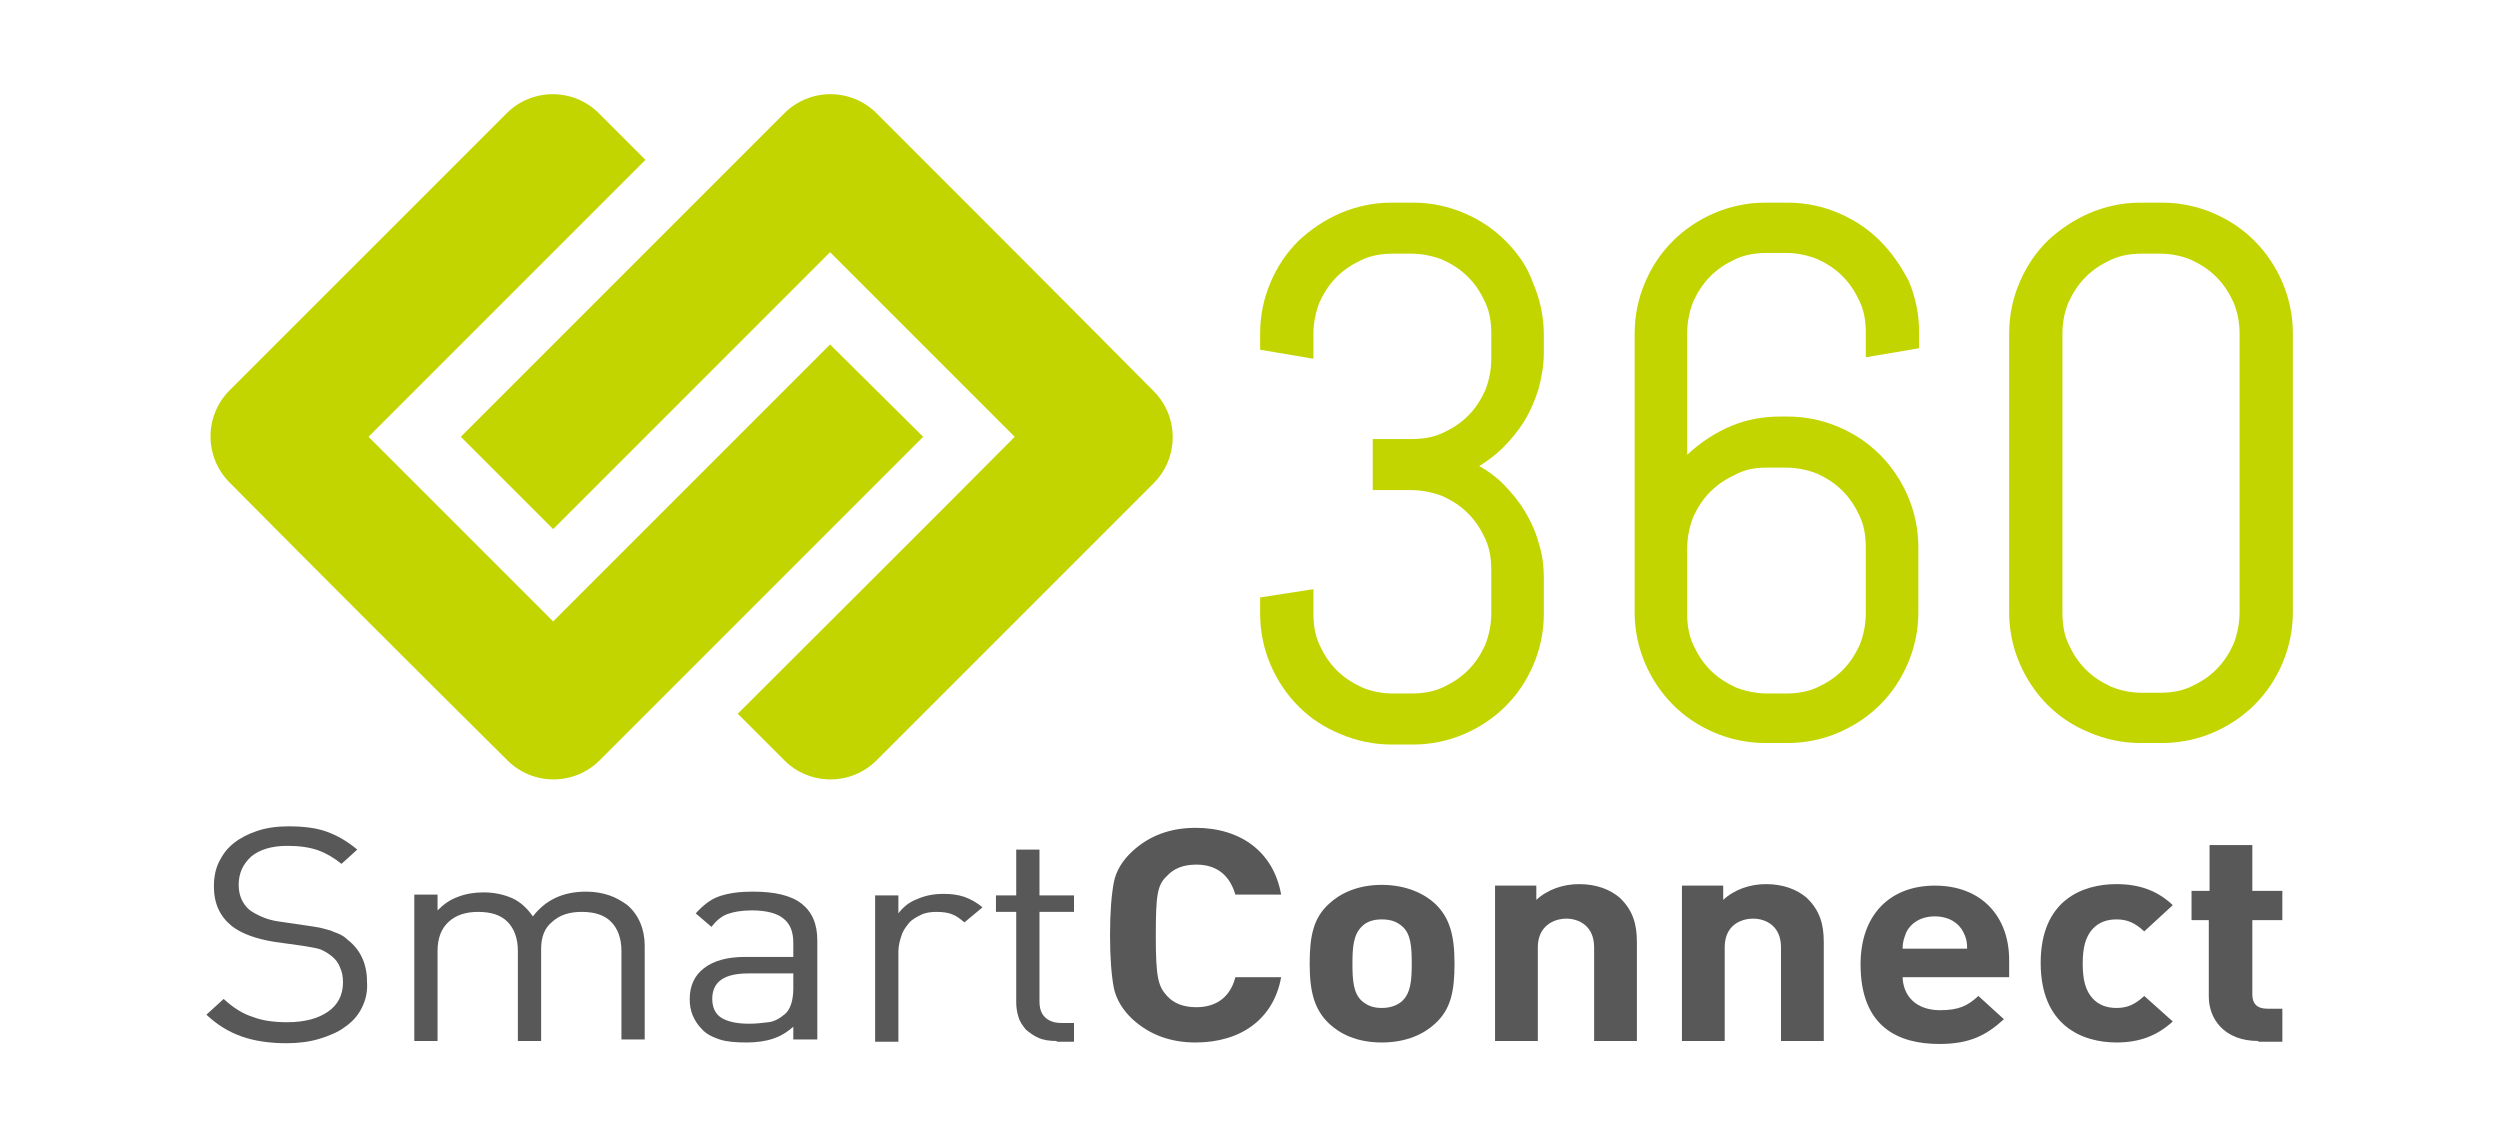
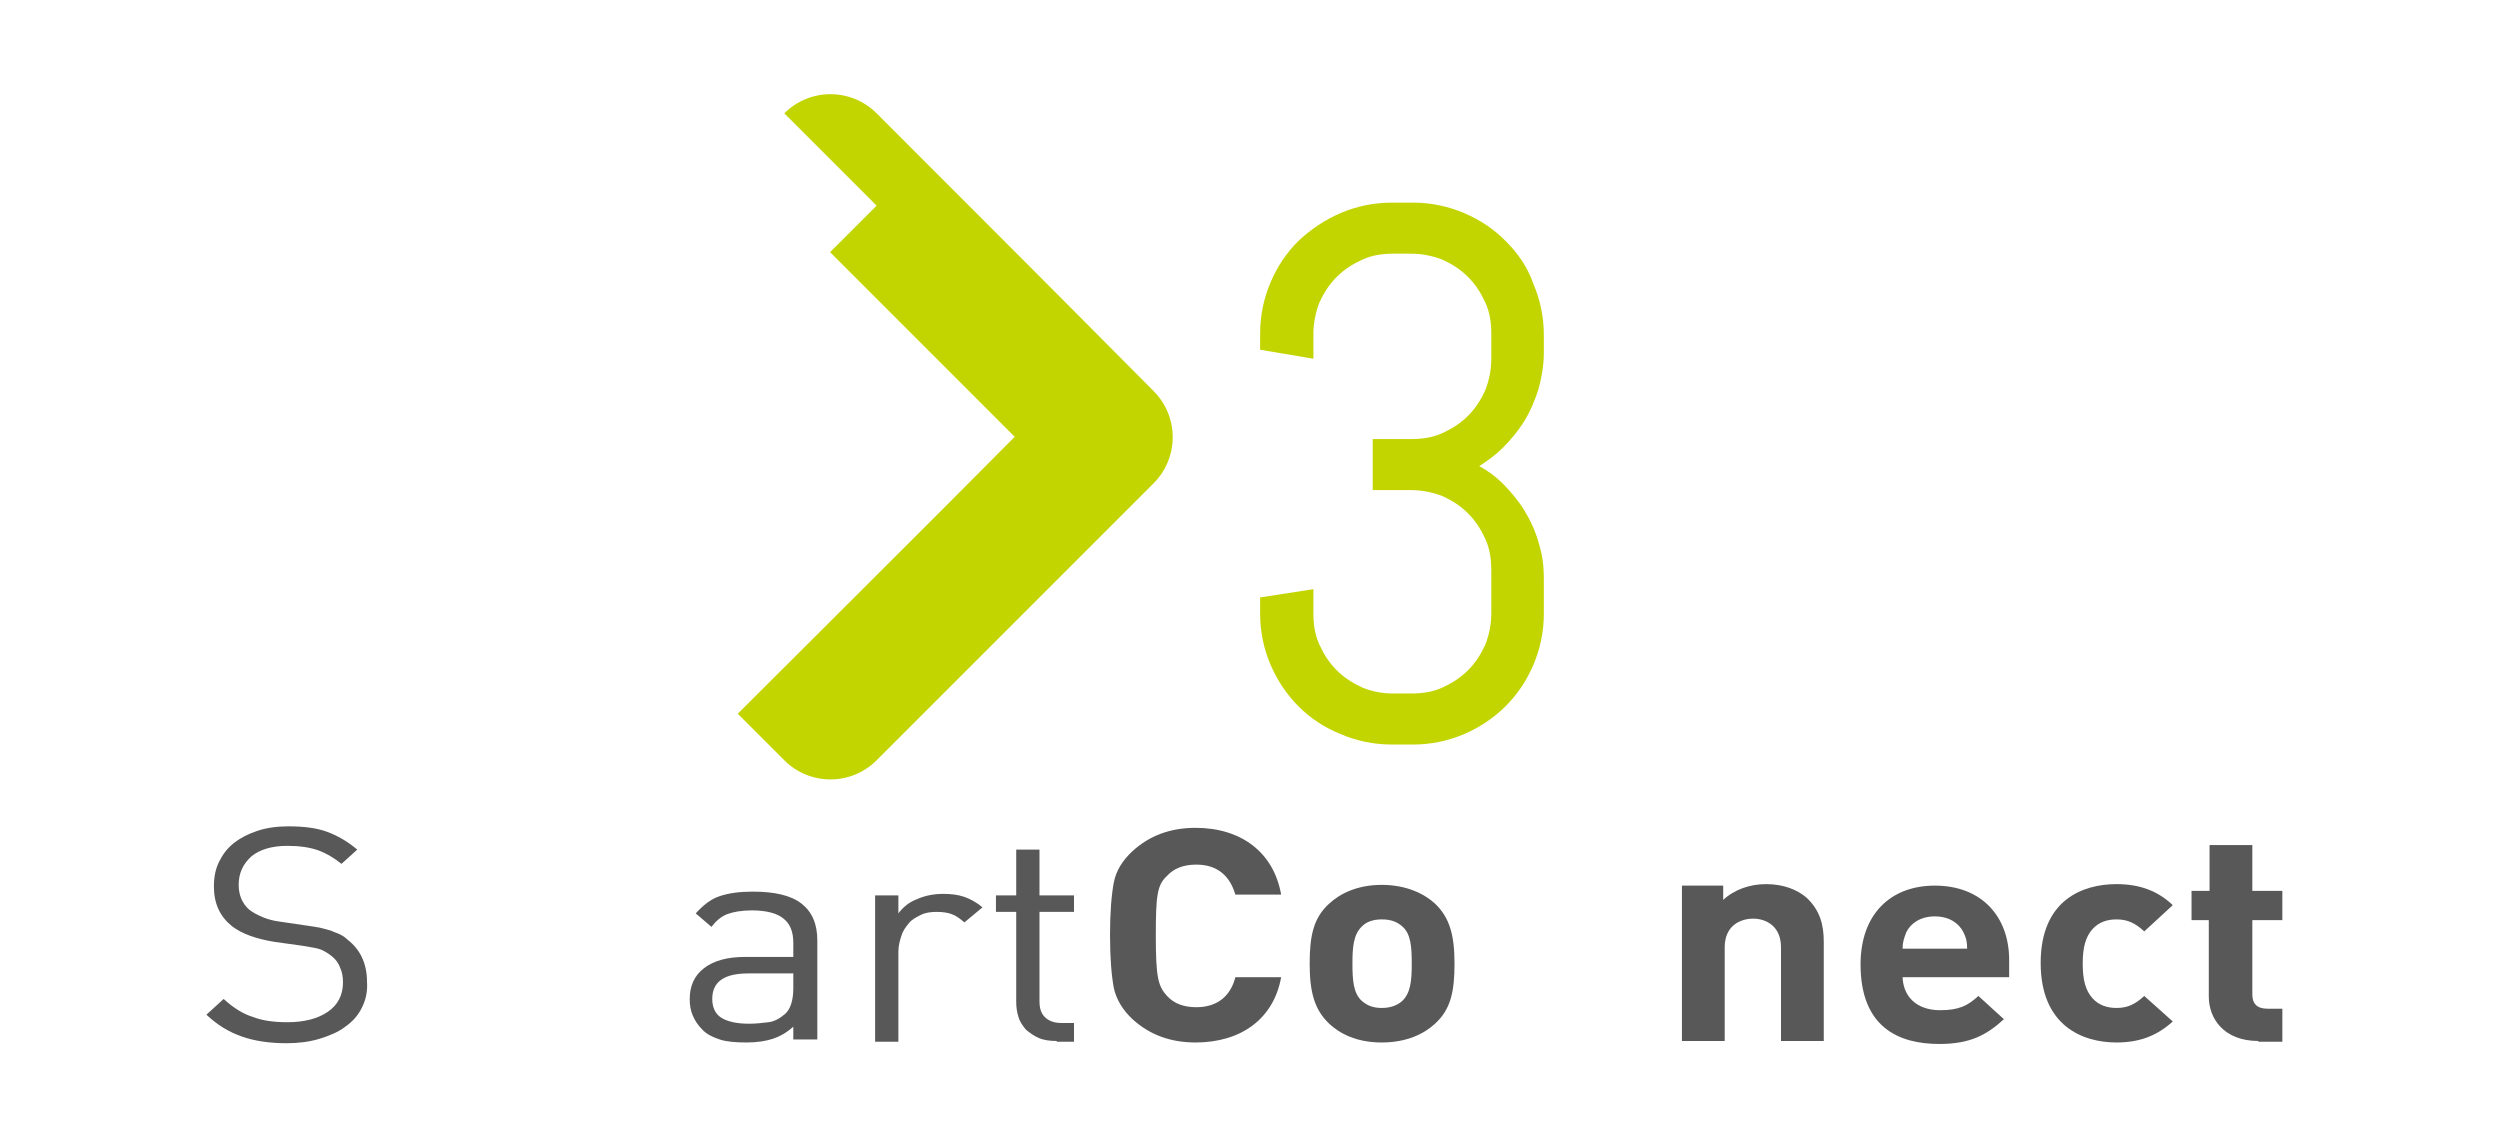
<svg xmlns="http://www.w3.org/2000/svg" version="1.1" id="Calque_1" x="0px" y="0px" viewBox="0 0 333.1 151.5" style="enable-background:new 0 0 333.1 151.5;" xml:space="preserve">
  <style type="text/css">
	.st0{fill:#C2D500;}
	.st1{fill:#595858;}
</style>
  <g>
    <g>
-       <path class="st0" d="M116.8,15.1c-3.4-3.4-8.9-3.4-12.3,0C90.1,29.5,75.8,43.8,61.4,58.2c4.1,4.1,8.2,8.2,12.3,12.3    C86,58.2,98.3,45.9,110.6,33.6c8.2,8.2,16.4,16.4,24.6,24.6C123,70.5,110.6,82.8,98.3,95.1c2.1,2.1,4.1,4.1,6.2,6.2    c3.4,3.4,8.9,3.4,12.3,0c12.3-12.3,24.6-24.6,36.9-36.9c3.4-3.4,3.4-8.9,0-12.3C141.4,39.7,129.1,27.4,116.8,15.1z" />
-       <path class="st0" d="M110.6,45.9C98.3,58.2,86,70.5,73.7,82.8c-8.2-8.2-16.4-16.4-24.6-24.6C61.4,45.9,73.7,33.6,86,21.3    c-2.1-2.1-4.1-4.1-6.2-6.2c-3.4-3.4-8.9-3.4-12.3,0C55.2,27.4,42.9,39.7,30.6,52c-3.4,3.4-3.4,8.9,0,12.3    C42.9,76.7,55.2,89,67.6,101.3c3.4,3.4,8.9,3.4,12.3,0c14.4-14.4,28.7-28.7,43.1-43.1C118.9,54.1,114.7,50,110.6,45.9z" />
+       <path class="st0" d="M116.8,15.1c-3.4-3.4-8.9-3.4-12.3,0c4.1,4.1,8.2,8.2,12.3,12.3    C86,58.2,98.3,45.9,110.6,33.6c8.2,8.2,16.4,16.4,24.6,24.6C123,70.5,110.6,82.8,98.3,95.1c2.1,2.1,4.1,4.1,6.2,6.2    c3.4,3.4,8.9,3.4,12.3,0c12.3-12.3,24.6-24.6,36.9-36.9c3.4-3.4,3.4-8.9,0-12.3C141.4,39.7,129.1,27.4,116.8,15.1z" />
      <path class="st0" d="M200.6,32.1c-1.6-1.6-3.4-2.8-5.5-3.7c-2.1-0.9-4.4-1.4-6.8-1.4h-2.9c-2.4,0-4.7,0.5-6.8,1.4    c-2.1,0.9-4,2.2-5.6,3.7c-1.6,1.6-2.8,3.4-3.7,5.5c-0.9,2.1-1.4,4.4-1.4,6.8v2.2l7.1,1.2v-3.3c0-1.5,0.3-2.9,0.8-4.2    c0.6-1.3,1.3-2.4,2.3-3.4c1-1,2.1-1.7,3.4-2.3c1.3-0.6,2.7-0.8,4.1-0.8h2.4c1.5,0,2.9,0.3,4.2,0.8c1.3,0.6,2.4,1.3,3.4,2.3    c1,1,1.7,2.1,2.3,3.4c0.6,1.3,0.8,2.7,0.8,4.1v3.4c0,1.5-0.3,2.9-0.8,4.2c-0.6,1.3-1.3,2.4-2.3,3.4c-1,1-2.1,1.7-3.4,2.3    c-1.3,0.6-2.7,0.8-4.2,0.8h-5.1v6.8h5.1c1.5,0,2.9,0.3,4.2,0.8c1.3,0.6,2.4,1.3,3.4,2.3c1,1,1.7,2.1,2.3,3.4    c0.6,1.3,0.8,2.7,0.8,4.2v5.7c0,1.5-0.3,2.9-0.8,4.2c-0.6,1.3-1.3,2.4-2.3,3.4c-1,1-2.1,1.7-3.4,2.3c-1.3,0.6-2.7,0.8-4.2,0.8    h-2.4c-1.5,0-2.9-0.3-4.1-0.8l0,0c-1.3-0.6-2.4-1.3-3.4-2.3c-1-1-1.7-2.1-2.3-3.4c-0.6-1.3-0.8-2.7-0.8-4.1v-3.3l-7.1,1.1v2.2    c0,2.4,0.5,4.7,1.4,6.8c0.9,2.1,2.2,4,3.7,5.5c1.6,1.6,3.4,2.8,5.6,3.7c2.1,0.9,4.4,1.4,6.8,1.4h2.9c2.4,0,4.7-0.5,6.8-1.4    c2.1-0.9,4-2.2,5.5-3.7c1.6-1.6,2.8-3.4,3.7-5.5h0c0.9-2.1,1.4-4.4,1.4-6.8v-4.7c0-1.7-0.2-3.3-0.7-4.8c-0.4-1.5-1.1-3-1.9-4.3    c-0.8-1.3-1.8-2.5-2.9-3.6c-0.9-0.9-2-1.7-3.1-2.3c1.1-0.7,2.2-1.5,3.1-2.4c1.1-1.1,2.1-2.3,2.9-3.6c0.8-1.3,1.4-2.7,1.9-4.3    c0.4-1.5,0.7-3.1,0.7-4.8v-2.4c0-2.4-0.5-4.7-1.4-6.8C203.5,35.5,202.2,33.7,200.6,32.1z" />
-       <path class="st0" d="M250.5,32.1c-1.6-1.6-3.4-2.8-5.5-3.7c-2.1-0.9-4.4-1.4-6.8-1.4h-3c-2.4,0-4.7,0.5-6.8,1.4    c-2.1,0.9-4,2.2-5.5,3.7c-1.6,1.6-2.8,3.4-3.7,5.5c-0.9,2.1-1.4,4.4-1.4,6.8v37.2c0,2.4,0.5,4.7,1.4,6.8c0.9,2.1,2.2,4,3.7,5.5    c1.6,1.6,3.4,2.8,5.5,3.7c2.1,0.9,4.4,1.4,6.8,1.4h3c2.4,0,4.7-0.5,6.8-1.4c2.1-0.9,4-2.2,5.5-3.7c1.6-1.6,2.8-3.4,3.7-5.5    l-0.4-0.2l0.4,0.2c0.9-2.1,1.4-4.4,1.4-6.8v-8.7c0-2.4-0.5-4.7-1.4-6.8c-0.9-2.1-2.2-4-3.7-5.5c-1.6-1.6-3.4-2.8-5.5-3.7    c-2.1-0.9-4.4-1.4-6.8-1.4h-1c-2.6,0-5,0.5-7.3,1.6c-1.9,0.9-3.6,2.1-5.1,3.5V44.4c0-1.5,0.3-2.9,0.8-4.2c0.6-1.3,1.3-2.4,2.3-3.4    c1-1,2.1-1.7,3.4-2.3c1.3-0.6,2.7-0.8,4.2-0.8h2.4c1.5,0,2.9,0.3,4.2,0.8c1.3,0.6,2.4,1.3,3.4,2.3c1,1,1.7,2.1,2.3,3.4    c0.6,1.3,0.8,2.7,0.8,4.1v3.3l7.1-1.2v-2.2c0-2.4-0.5-4.7-1.4-6.8C253.3,35.5,252.1,33.7,250.5,32.1z M235.5,62.3h2.4    c1.5,0,2.9,0.3,4.2,0.8c1.3,0.6,2.4,1.3,3.4,2.3c1,1,1.7,2.1,2.3,3.4c0.6,1.3,0.8,2.7,0.8,4.2v8.7c0,1.5-0.3,2.9-0.8,4.2    c-0.6,1.3-1.3,2.4-2.3,3.4c-1,1-2.1,1.7-3.4,2.3c-1.3,0.6-2.7,0.8-4.2,0.8h-2.4c-1.5,0-2.9-0.3-4.2-0.8c-1.3-0.6-2.4-1.3-3.4-2.3    c-1-1-1.7-2.1-2.3-3.4c-0.6-1.3-0.8-2.7-0.8-4.1v-8.7c0-1.5,0.3-2.9,0.8-4.2c0.6-1.3,1.3-2.4,2.3-3.4c1-1,2.1-1.7,3.4-2.3    C232.6,62.5,234,62.3,235.5,62.3z" />
-       <path class="st0" d="M305.5,44.4c0-2.4-0.5-4.7-1.4-6.8c-0.9-2.1-2.2-4-3.7-5.5c-1.6-1.6-3.4-2.8-5.5-3.7    c-2.1-0.9-4.4-1.4-6.8-1.4h-2.9c-2.4,0-4.7,0.5-6.8,1.4c-2.1,0.9-4,2.2-5.6,3.7c-1.6,1.6-2.8,3.4-3.7,5.5    c-0.9,2.1-1.4,4.4-1.4,6.8v37.2c0,2.4,0.5,4.7,1.4,6.8c0.9,2.1,2.2,4,3.7,5.5c1.6,1.6,3.4,2.8,5.6,3.7c2.1,0.9,4.4,1.4,6.8,1.4    h2.9c2.4,0,4.7-0.5,6.8-1.4c2.1-0.9,4-2.2,5.5-3.7c1.6-1.6,2.8-3.4,3.7-5.5l0,0c0.9-2.1,1.4-4.4,1.4-6.8V44.4z M298.4,44.4v37.2    c0,1.5-0.3,2.9-0.8,4.2c-0.6,1.3-1.3,2.4-2.3,3.4c-1,1-2.1,1.7-3.4,2.3c-1.3,0.6-2.7,0.8-4.1,0.8h-2.4c-1.5,0-2.9-0.3-4.1-0.8    c-1.3-0.6-2.4-1.3-3.4-2.3c-1-1-1.7-2.1-2.3-3.4c-0.6-1.3-0.8-2.7-0.8-4.2V44.4c0-1.5,0.3-2.9,0.8-4.1c0.6-1.3,1.3-2.4,2.3-3.4    c1-1,2.1-1.7,3.4-2.3c1.3-0.6,2.7-0.8,4.1-0.8h2.4c1.5,0,2.9,0.3,4.1,0.8c1.3,0.6,2.4,1.3,3.4,2.3c1,1,1.7,2.1,2.3,3.4    C298.1,41.5,298.4,42.9,298.4,44.4z" />
    </g>
    <g>
      <path class="st1" d="M48.2,134.3c-0.5,1-1.2,1.8-2.2,2.5c-0.9,0.7-2.1,1.2-3.4,1.6c-1.3,0.4-2.8,0.6-4.4,0.6c-2.3,0-4.3-0.3-6-0.9    c-1.7-0.6-3.2-1.5-4.7-2.9l2.3-2.1c1.3,1.2,2.6,2,3.9,2.4c1.3,0.5,2.8,0.7,4.6,0.7c2.3,0,4.1-0.5,5.4-1.4c1.3-0.9,2-2.2,2-3.9    c0-0.7-0.1-1.4-0.4-2c-0.2-0.6-0.6-1.1-1.1-1.5c-0.5-0.4-1-0.7-1.5-0.9c-0.5-0.2-1.4-0.3-2.5-0.5l-3.6-0.5    c-2.5-0.4-4.4-1.1-5.7-2.1c-1.6-1.3-2.4-3-2.4-5.3c0-1.2,0.2-2.3,0.7-3.3c0.5-1,1.1-1.8,2-2.5c0.9-0.7,1.9-1.2,3.1-1.6    c1.2-0.4,2.6-0.6,4.1-0.6c2,0,3.7,0.2,5.1,0.7c1.4,0.5,2.8,1.3,4.1,2.4l-2.1,1.9c-1-0.8-2-1.4-3.1-1.8c-1.1-0.4-2.5-0.6-4.1-0.6    c-2.1,0-3.7,0.5-4.8,1.4c-1.1,1-1.7,2.2-1.7,3.8c0,1.4,0.5,2.5,1.4,3.3c0.5,0.4,1.1,0.7,1.8,1c0.7,0.3,1.5,0.5,2.3,0.6l3.4,0.5    c0.7,0.1,1.4,0.2,1.9,0.3s1.1,0.3,1.5,0.4c0.4,0.2,0.8,0.3,1.2,0.5c0.4,0.2,0.7,0.4,1,0.7c1.7,1.3,2.6,3.2,2.6,5.6    C49,132.2,48.7,133.3,48.2,134.3z" />
-       <path class="st1" d="M82.8,138.7v-12c0-1.7-0.5-3-1.4-3.9c-0.9-0.9-2.2-1.3-3.9-1.3c-1.6,0-2.9,0.4-3.9,1.3c-1,0.8-1.5,2-1.5,3.6    v12.3h-3.1v-12c0-1.7-0.5-3-1.4-3.9c-0.9-0.9-2.2-1.3-3.9-1.3c-1.6,0-2.9,0.4-3.9,1.3c-1,0.9-1.5,2.2-1.5,3.9v12h-3.1v-19.5h3.1    v2.1c0.8-0.8,1.6-1.4,2.7-1.8c1-0.4,2.2-0.6,3.4-0.6c1.5,0,2.8,0.3,3.9,0.8c1.1,0.5,2,1.4,2.7,2.4c1.7-2.2,4-3.3,7.1-3.3    c1.2,0,2.2,0.2,3.1,0.5c0.9,0.3,1.7,0.8,2.4,1.3c1.5,1.3,2.3,3.2,2.3,5.4v12.5H82.8z" />
      <path class="st1" d="M105.7,138.7v-1.9c-0.9,0.8-1.8,1.3-2.7,1.6c-0.9,0.3-2.1,0.5-3.5,0.5c-1.5,0-2.7-0.1-3.6-0.4    c-0.9-0.3-1.8-0.7-2.4-1.4c-0.5-0.5-0.9-1.1-1.2-1.8c-0.3-0.7-0.4-1.4-0.4-2.2c0-1.7,0.6-3.1,1.9-4.1c1.3-1,3.1-1.5,5.5-1.5h6.4    v-1.9c0-1.4-0.4-2.5-1.3-3.2c-0.8-0.7-2.3-1.1-4.2-1.1c-1.4,0-2.5,0.2-3.3,0.5c-0.8,0.3-1.5,0.9-2.1,1.7l-2.1-1.8    c1-1.1,2-1.9,3.2-2.3c1.2-0.4,2.6-0.6,4.4-0.6c2.9,0,5.1,0.5,6.5,1.6c1.4,1.1,2.1,2.7,2.1,4.9v13.2H105.7z M105.7,129.7h-6    c-3.2,0-4.8,1.1-4.8,3.4c0,1.1,0.4,2,1.2,2.5s2,0.8,3.7,0.8c0.9,0,1.8-0.1,2.6-0.2c0.8-0.1,1.5-0.5,2.2-1.1    c0.7-0.6,1.1-1.8,1.1-3.4V129.7z" />
      <path class="st1" d="M128.5,122.9c-0.6-0.5-1.1-0.9-1.7-1.1c-0.5-0.2-1.2-0.3-2-0.3c-0.8,0-1.5,0.1-2.1,0.4    c-0.6,0.3-1.2,0.6-1.6,1.1c-0.4,0.5-0.8,1-1,1.7c-0.2,0.6-0.4,1.3-0.4,2.1v12h-3.1v-19.5h3.1v2.4c0.6-0.8,1.4-1.5,2.5-1.9    c1.1-0.5,2.3-0.7,3.5-0.7c1,0,1.9,0.1,2.8,0.4c0.8,0.3,1.6,0.7,2.4,1.4L128.5,122.9z" />
      <path class="st1" d="M140.8,138.7c-0.9,0-1.7-0.1-2.4-0.4c-0.7-0.3-1.2-0.7-1.7-1.1c-0.4-0.5-0.8-1-1-1.7c-0.2-0.6-0.3-1.3-0.3-2    v-12h-2.7v-2.2h2.7v-6.1h3.1v6.1h4.6v2.2h-4.6v11.9c0,0.9,0.2,1.6,0.7,2.1c0.5,0.5,1.2,0.8,2.2,0.8h1.7v2.5H140.8z" />
      <path class="st1" d="M159.3,138.9c-3.3,0-6.1-1-8.4-3.1c-1.3-1.2-2.2-2.7-2.5-4.2c-0.3-1.6-0.5-3.9-0.5-7c0-3.1,0.2-5.4,0.5-7    c0.3-1.6,1.2-3,2.5-4.2c2.3-2.1,5.1-3.1,8.4-3.1c6,0,10.4,3.2,11.4,8.9h-6.1c-0.7-2.4-2.3-4-5.2-4c-1.7,0-3,0.5-3.9,1.5    c-1.3,1.2-1.5,2.5-1.5,8c0,5.5,0.3,6.7,1.5,8c0.9,1,2.2,1.5,3.9,1.5c2.9,0,4.6-1.6,5.2-4h6.1C169.7,135.8,165.3,138.9,159.3,138.9    z" />
      <path class="st1" d="M191.2,136.4c-1.4,1.3-3.7,2.5-7.1,2.5s-5.6-1.2-7-2.5c-2-1.9-2.6-4.3-2.6-8c0-3.7,0.5-6.1,2.6-8    c1.4-1.3,3.7-2.5,7-2.5s5.7,1.2,7.1,2.5c2,1.9,2.6,4.3,2.6,8C193.8,132.1,193.3,134.5,191.2,136.4z M186.8,123.4    c-0.7-0.6-1.5-0.9-2.7-0.9c-1.1,0-2,0.3-2.6,0.9c-1.2,1.1-1.3,2.9-1.3,5c0,2.1,0.1,4,1.3,5c0.7,0.6,1.5,0.9,2.6,0.9    c1.1,0,2-0.3,2.7-0.9c1.2-1.1,1.3-2.9,1.3-5C188.1,126.2,188,124.4,186.8,123.4z" />
-       <path class="st1" d="M212.4,138.7v-12.5c0-2.8-2-3.8-3.7-3.8s-3.8,1-3.8,3.8v12.5h-5.7V118h5.5v1.9c1.5-1.4,3.6-2.1,5.7-2.1    c2.3,0,4.1,0.7,5.4,1.8c1.8,1.7,2.3,3.6,2.3,5.9v13.2H212.4z" />
      <path class="st1" d="M237.3,138.7v-12.5c0-2.8-2-3.8-3.7-3.8c-1.8,0-3.8,1-3.8,3.8v12.5h-5.7V118h5.5v1.9c1.5-1.4,3.6-2.1,5.7-2.1    c2.3,0,4.1,0.7,5.4,1.8c1.8,1.7,2.3,3.6,2.3,5.9v13.2H237.3z" />
      <path class="st1" d="M253.5,130c0,2.7,1.8,4.6,5,4.6c2.5,0,3.7-0.6,5.1-1.9l3.4,3.1c-2.3,2.1-4.5,3.3-8.6,3.3    c-5.4,0-10.5-2.2-10.5-10.6c0-6.7,4-10.5,9.9-10.5c6.3,0,9.9,4.2,9.9,9.9v2.3H253.5z M261.6,124.2c-0.6-1.2-1.9-2.1-3.8-2.1    c-1.9,0-3.2,0.9-3.8,2.1c-0.3,0.8-0.5,1.3-0.5,2.2h8.6C262.1,125.5,262,125,261.6,124.2z" />
      <path class="st1" d="M282,138.9c-4.5,0-10.1-2.2-10.1-10.6c0-8.4,5.6-10.5,10.1-10.5c3.1,0,5.5,0.9,7.5,2.8l-3.8,3.5    c-1.2-1.1-2.2-1.6-3.7-1.6c-1.3,0-2.4,0.4-3.2,1.3c-0.9,1-1.3,2.4-1.3,4.6c0,2.2,0.4,3.6,1.3,4.6c0.8,0.9,1.9,1.3,3.2,1.3    c1.5,0,2.5-0.5,3.7-1.6l3.8,3.4C287.4,138,285.1,138.9,282,138.9z" />
      <path class="st1" d="M300.9,138.7c-4.6,0-6.6-3-6.6-5.9v-10.2H292v-3.9h2.4v-6.1h5.7v6.1h4v3.9h-4v9.9c0,1.2,0.6,1.9,2,1.9h2v4.4    H300.9z" />
    </g>
  </g>
</svg>